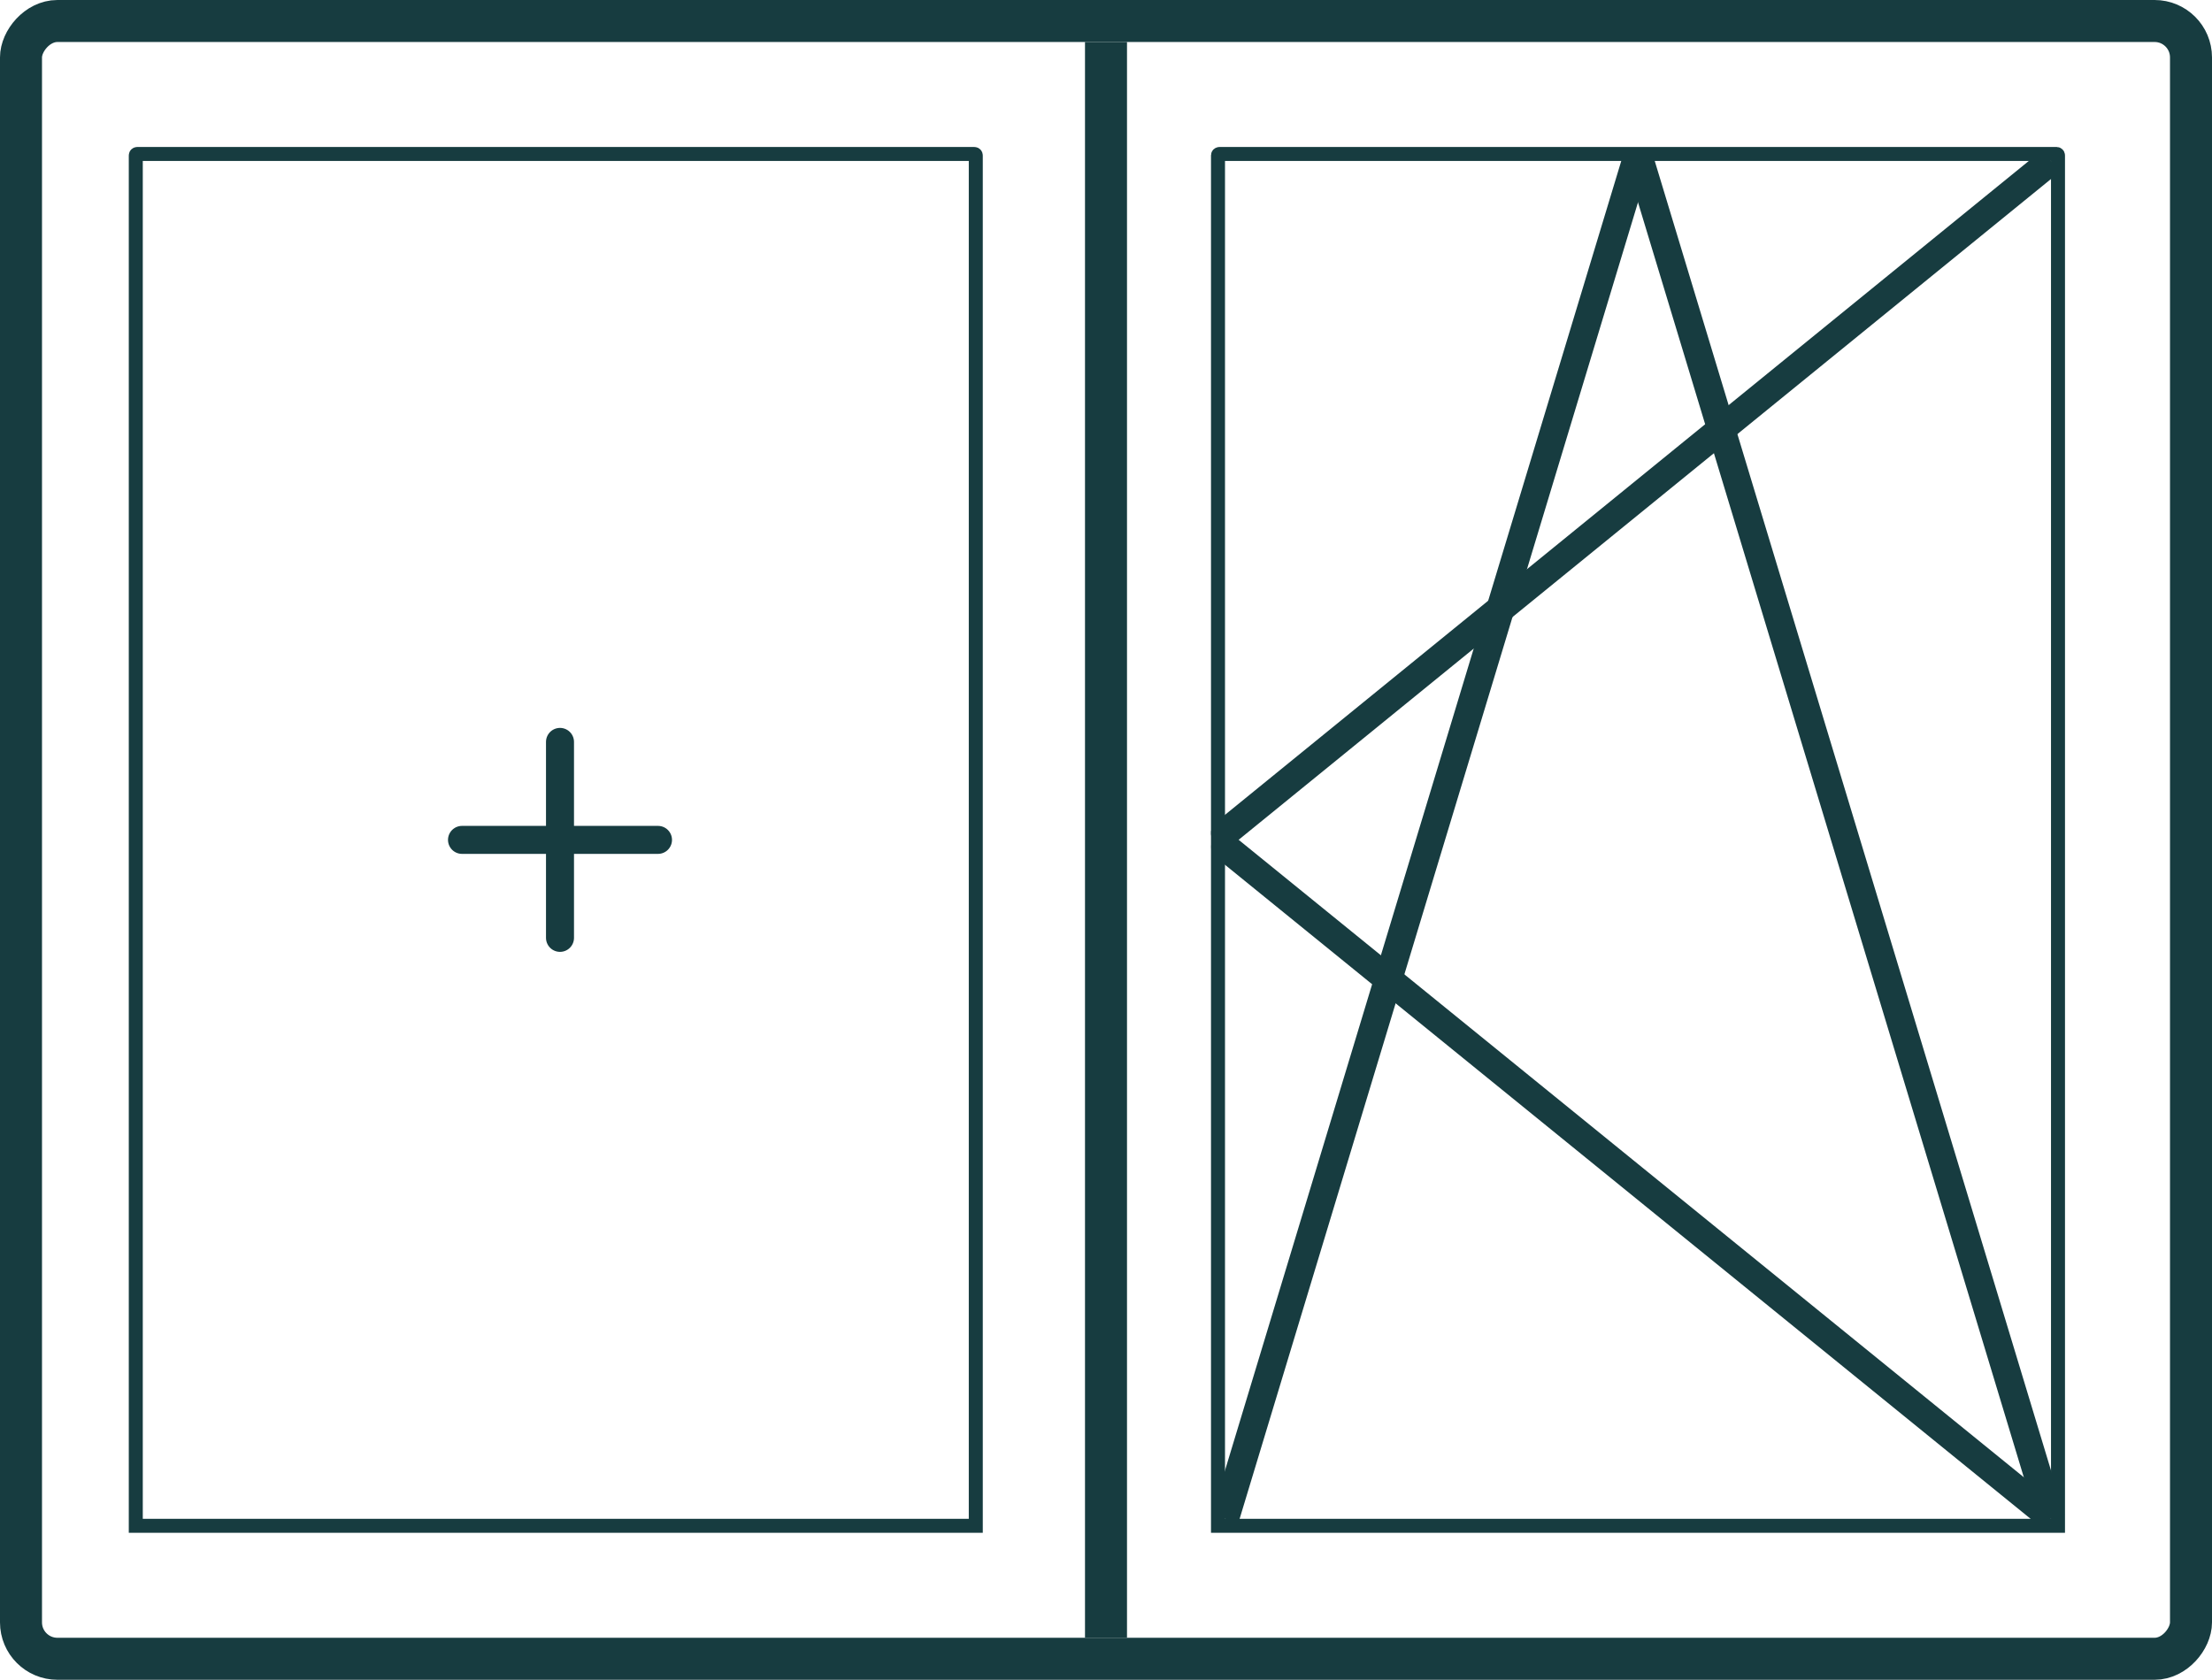
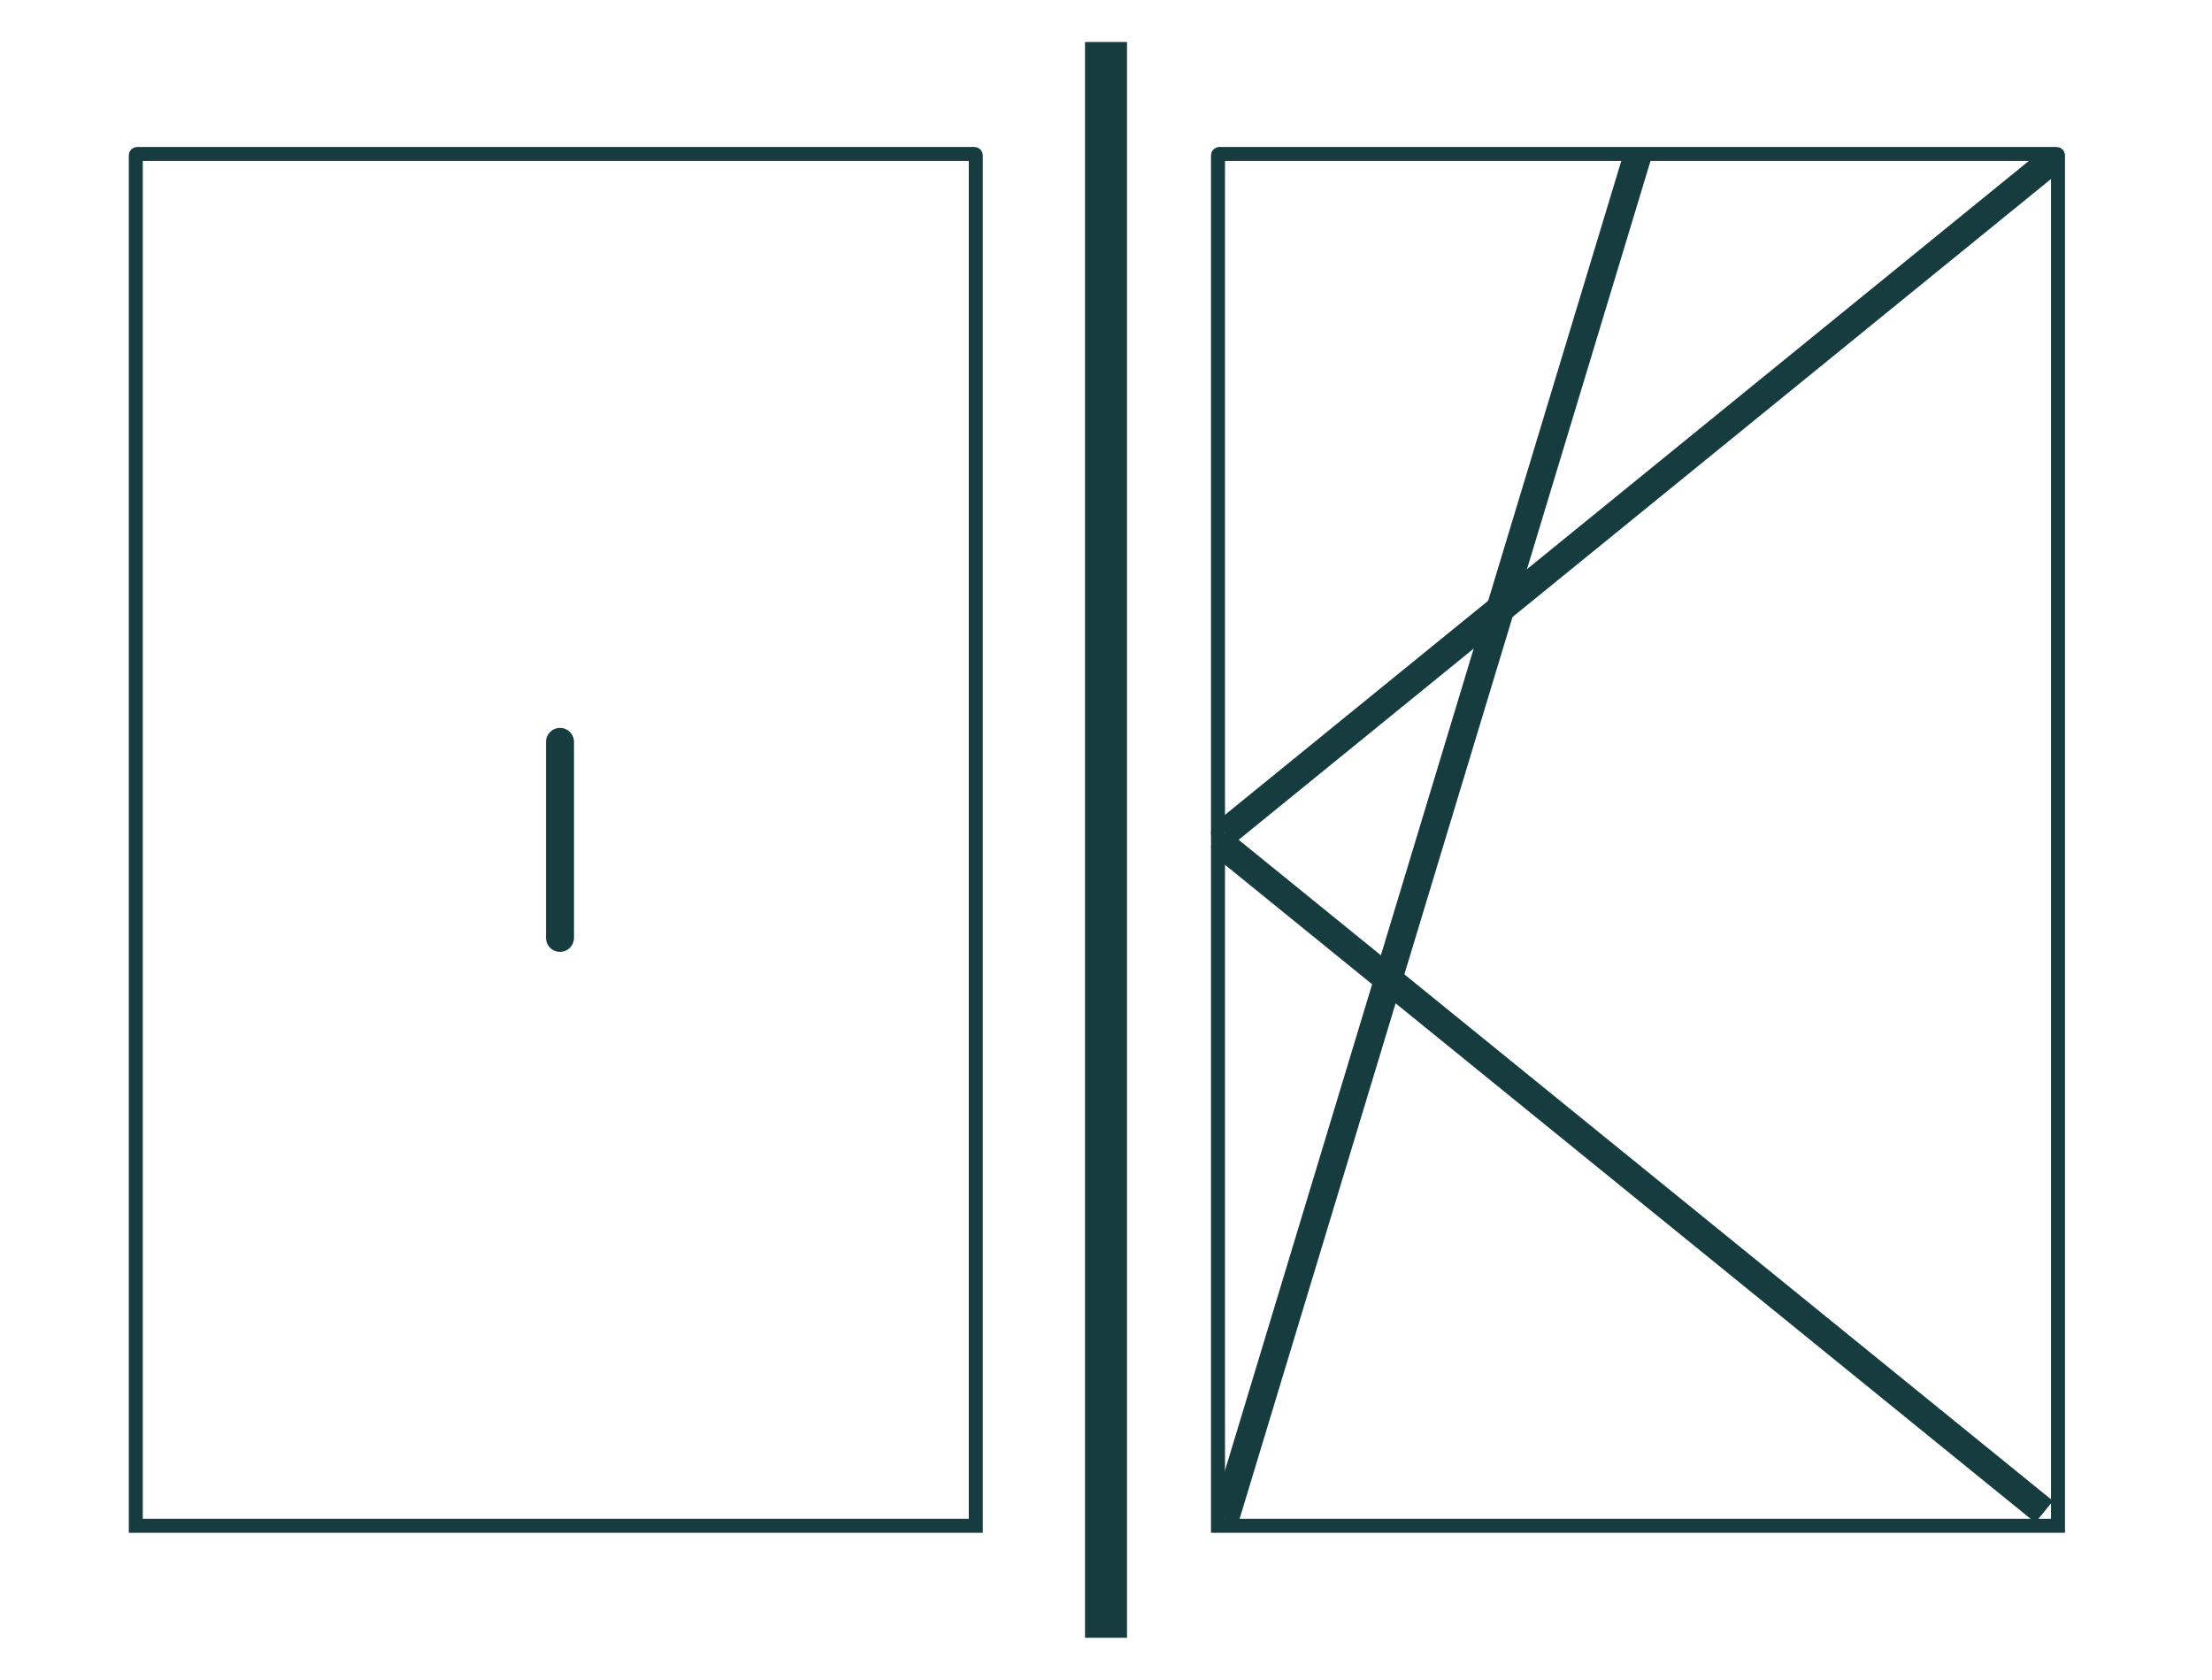
<svg xmlns="http://www.w3.org/2000/svg" width="158" height="120" viewBox="0 0 158 120" fill="none">
  <path d="M86.879 61.276C86.451 60.928 86.385 60.298 86.733 59.869C87.082 59.44 87.711 59.375 88.14 59.723L86.879 61.276ZM145.38 108.775L86.879 61.276L88.14 59.723L146.641 107.223L145.38 108.775Z" fill="#173C40" />
  <path d="M117 11L87.5 108.5" stroke="#173C40" stroke-width="2" />
-   <path d="M117 11L146.5 108.5" stroke="#173C40" stroke-width="2" />
-   <path d="M86.868 58.724C86.439 59.072 86.375 59.702 86.723 60.131C87.072 60.559 87.702 60.624 88.13 60.275L86.868 58.724ZM88.13 60.275L147.123 12.281L145.861 10.729L86.868 58.724L88.13 60.275Z" fill="#173C40" />
-   <path d="M47 60H33" stroke="#173C40" stroke-width="2" stroke-linecap="round" />
+   <path d="M86.868 58.724C86.439 59.072 86.375 59.702 86.723 60.131L86.868 58.724ZM88.13 60.275L147.123 12.281L145.861 10.729L86.868 58.724L88.13 60.275Z" fill="#173C40" />
  <path d="M40 53L40 67" stroke="#173C40" stroke-width="2" stroke-linecap="round" />
-   <rect x="1.5" y="-1.5" width="155" height="117" rx="2.6" transform="matrix(-1 0 0 1 158 3)" stroke="#173C40" stroke-width="3" />
  <path d="M147 11.16C147 11.104 147 11.076 146.989 11.055C146.98 11.036 146.964 11.021 146.945 11.011C146.924 11 146.896 11 146.84 11H87.16C87.104 11 87.076 11 87.055 11.011C87.036 11.021 87.02 11.036 87.011 11.055C87 11.076 87 11.104 87 11.16V109H147V11.16Z" stroke="#173C40" />
  <path d="M9.699 11.16C9.699 11.104 9.699 11.076 9.71 11.055C9.72 11.036 9.735 11.021 9.754 11.011C9.775 11 9.803 11 9.859 11H69.539C69.595 11 69.623 11 69.645 11.011C69.663 11.021 69.679 11.036 69.688 11.055C69.699 11.076 69.699 11.104 69.699 11.16V109H9.699V11.16Z" stroke="#173C40" />
  <path d="M79 117L79 3" stroke="#173C40" stroke-width="3" />
</svg>